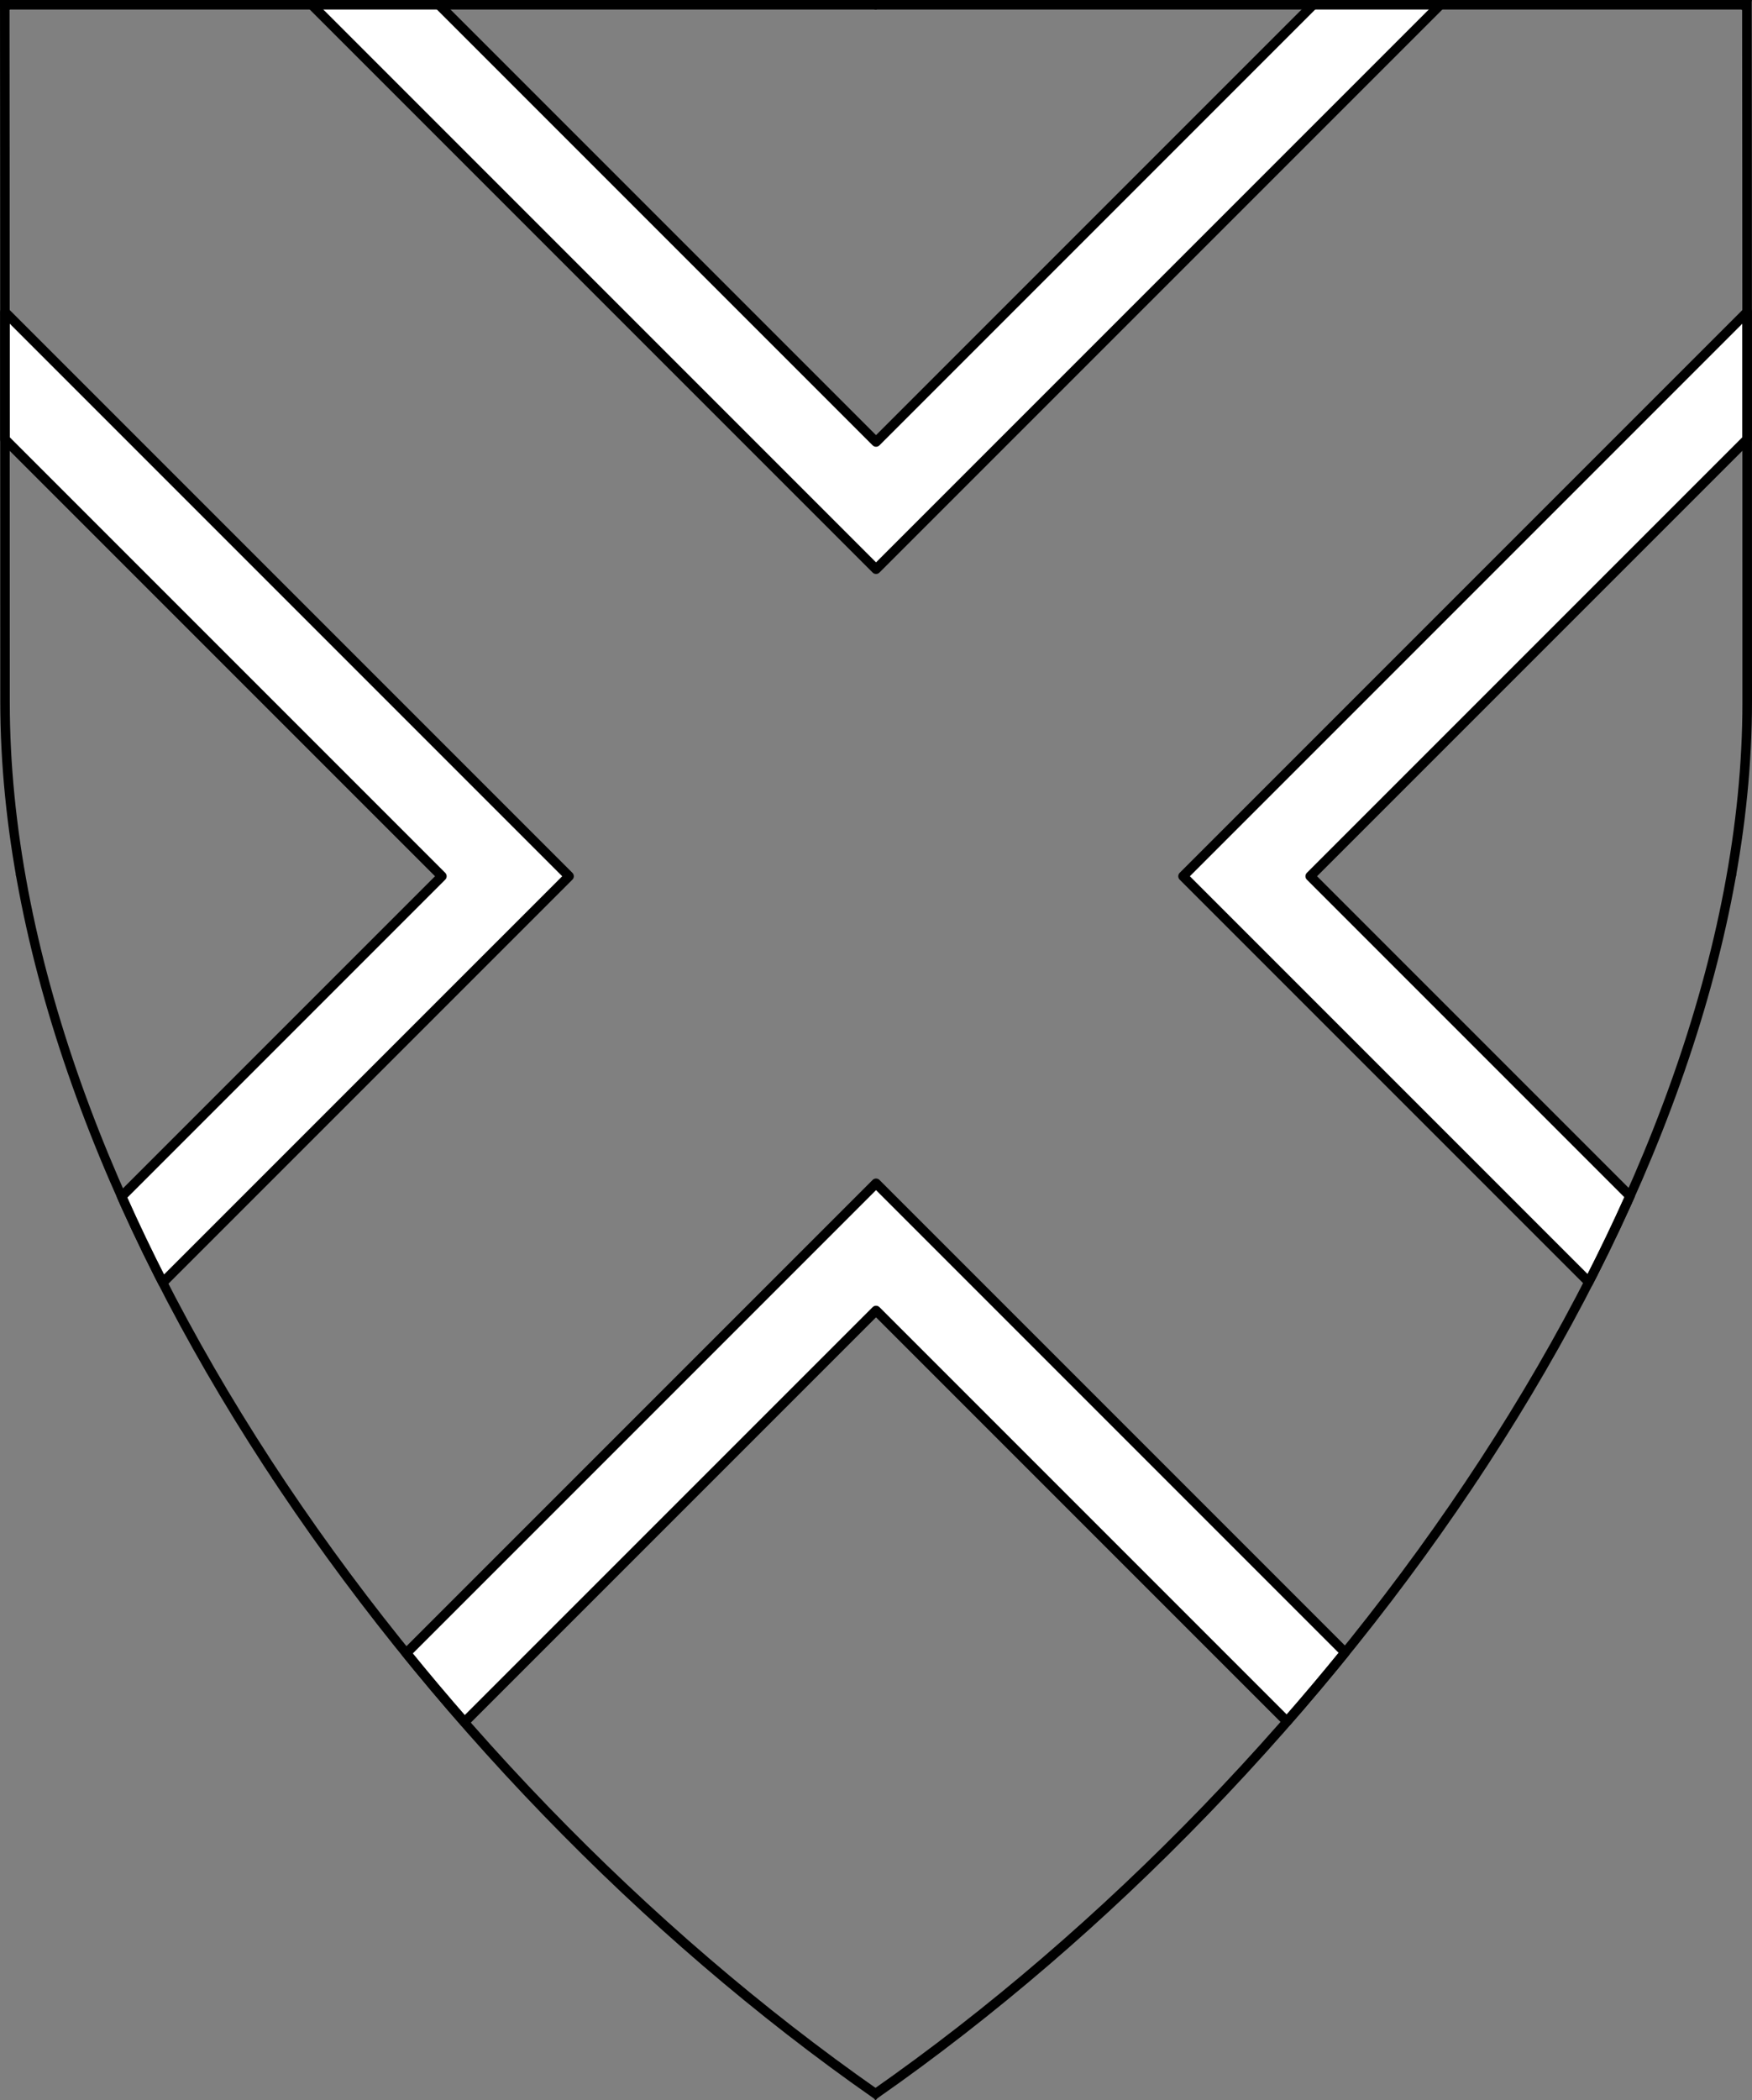
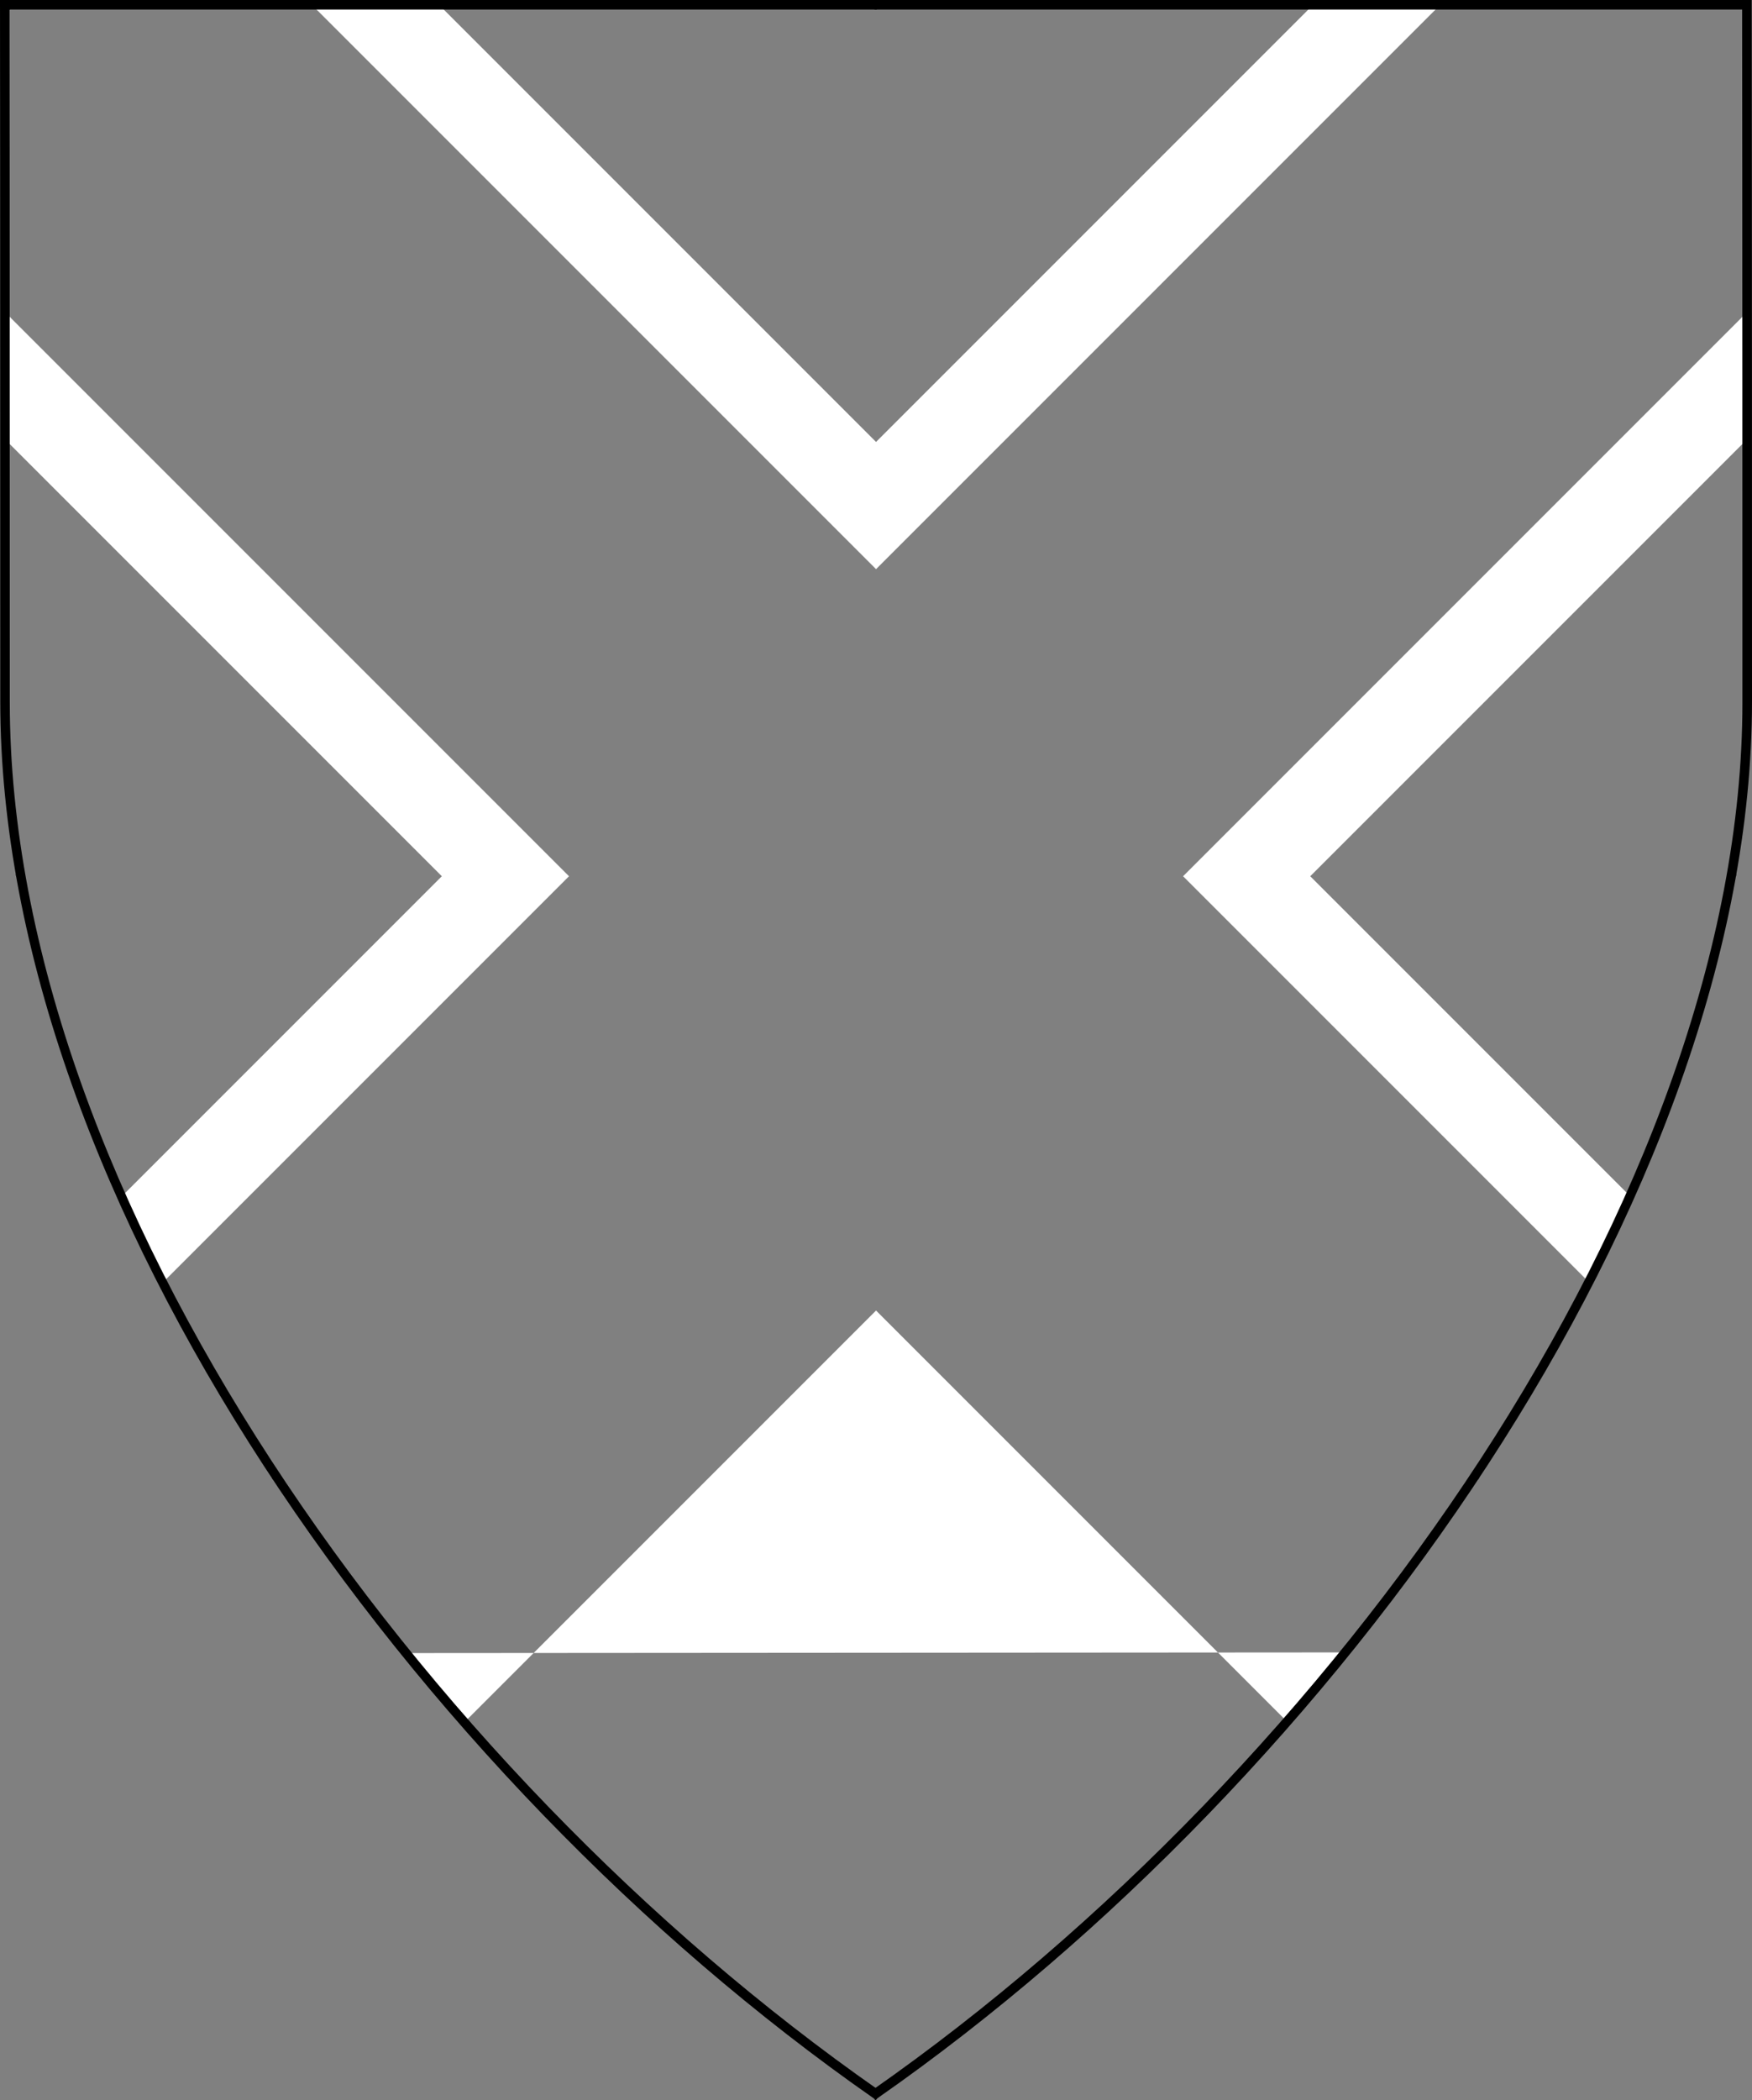
<svg xmlns="http://www.w3.org/2000/svg" version="1.1" viewBox="38.382 65.516 364.219 436.5" width="364.219" height="436.5">
  <rect x="38.382" y="65.516" width="364.219" height="436.5" fill="#808080" stroke="none" />
  <defs>
    <clipPath id="artboard_clip_path">
      <path d="M 38.382 65.516 L 402.538 65.516 C 402.538 65.516 402.601 108.241 402.601 211.284 C 402.601 314.328 316.793 434.629 220.395 502.016 C 123.931 434.629 38.438 314.83 38.438 211.284 C 38.438 107.738 38.382 65.516 38.382 65.516 Z" />
    </clipPath>
  </defs>
  <g id="Saltire_Voided" fill-opacity="1" stroke-opacity="1" stroke="none" fill="none" stroke-dasharray="none">
    <title>Saltire Voided</title>
    <g id="Saltire_Voided_Layer_2" clip-path="url(#artboard_clip_path)">
      <title>Layer 2</title>
      <g id="Graphic_73">
-         <path d="M 103.062 66.375 L 220.5 183.813 L 337.938 66.375 L 311.499 66.375 L 220.5 157.374 L 129.501 66.375 Z M 39.417 130.386 C 39.42 138.379 39.423 147.183 39.425 156.832 L 39.425 156.832 L 130.234 247.641 L 63.666 314.209 C 66.328 320.193 69.184 326.158 72.22 332.092 L 156.672 247.641 Z M 122.863 409.105 C 126.801 413.959 130.835 418.743 134.957 423.449 L 220.5 337.907 L 305.908 423.315 C 310.029 418.607 314.062 413.822 317.999 408.968 L 220.5 311.469 Z M 368.678 331.99 C 371.72 326.061 374.583 320.103 377.252 314.127 L 310.766 247.641 L 401.618 156.788 C 401.616 147.151 401.613 138.352 401.61 130.359 L 284.328 247.641 Z" fill="#FFFFFF" />
-         <path d="M 103.062 66.375 L 220.5 183.813 L 337.938 66.375 L 311.499 66.375 L 220.5 157.374 L 129.501 66.375 Z M 39.417 130.386 C 39.42 138.379 39.423 147.183 39.425 156.832 L 39.425 156.832 L 130.234 247.641 L 63.666 314.209 C 66.328 320.193 69.184 326.158 72.22 332.092 L 156.672 247.641 Z M 122.863 409.105 C 126.801 413.959 130.835 418.743 134.957 423.449 L 220.5 337.907 L 305.908 423.315 C 310.029 418.607 314.062 413.822 317.999 408.968 L 220.5 311.469 Z M 368.678 331.99 C 371.72 326.061 374.583 320.103 377.252 314.127 L 310.766 247.641 L 401.618 156.788 C 401.616 147.151 401.613 138.352 401.61 130.359 L 284.328 247.641 Z" stroke="black" stroke-linecap="round" stroke-linejoin="round" stroke-width="2" />
+         <path d="M 103.062 66.375 L 220.5 183.813 L 337.938 66.375 L 311.499 66.375 L 220.5 157.374 L 129.501 66.375 Z M 39.417 130.386 C 39.42 138.379 39.423 147.183 39.425 156.832 L 39.425 156.832 L 130.234 247.641 L 63.666 314.209 C 66.328 320.193 69.184 326.158 72.22 332.092 L 156.672 247.641 Z M 122.863 409.105 C 126.801 413.959 130.835 418.743 134.957 423.449 L 220.5 337.907 L 305.908 423.315 C 310.029 418.607 314.062 413.822 317.999 408.968 Z M 368.678 331.99 C 371.72 326.061 374.583 320.103 377.252 314.127 L 310.766 247.641 L 401.618 156.788 C 401.616 147.151 401.613 138.352 401.61 130.359 L 284.328 247.641 Z" fill="#FFFFFF" />
      </g>
    </g>
    <g id="Esc____Badge_1_Master_layer" clip-path="url(#artboard_clip_path)">
      <title>Master layer</title>
      <g id="Line_22">
        <line x1="40.417" y1="67.5" x2="33.667" y2="60.75" stroke="black" stroke-linecap="butt" stroke-linejoin="round" stroke-width=".25" />
      </g>
      <g id="Line_21">
        <line x1="220.417" y1="67.5" x2="220.417" y2="58.5" stroke="black" stroke-linecap="butt" stroke-linejoin="round" stroke-width=".5" />
      </g>
      <g id="Line_20">
-         <line x1="400.417" y1="67.5" x2="407.167" y2="60.75" stroke="black" stroke-linecap="butt" stroke-linejoin="round" stroke-width=".5" />
-       </g>
+         </g>
      <g id="Line_19">
        <line x1="89.354" y1="378.562" x2="96.104" y2="371.812" stroke="black" stroke-linecap="round" stroke-linejoin="round" stroke-width=".5" />
      </g>
      <g id="Line_18">
        <line x1="351.486" y1="378.562" x2="344.736" y2="371.812" stroke="black" stroke-linecap="butt" stroke-linejoin="round" stroke-width=".5" />
      </g>
      <g id="Line_17">
        <line x1="220.417" y1="508.5" x2="220.417" y2="499.5" stroke="black" stroke-linecap="butt" stroke-linejoin="round" stroke-width=".5" />
      </g>
      <g id="Line_16">
        <line x1="42.667" y1="247.5" x2="33.667" y2="247.5" stroke="black" stroke-linecap="butt" stroke-linejoin="round" stroke-width=".5" />
      </g>
      <g id="Line_15">
        <line x1="407.167" y1="247.5" x2="398.167" y2="247.5" stroke="black" stroke-linecap="butt" stroke-linejoin="round" stroke-width=".5" />
      </g>
      <g id="Graphic_3">
        <path d="M 39.361 66.5 L 401.548 66.5 C 401.548 66.5 401.611 109 401.611 211.5 C 401.611 314 316.267 433.667 220.39 500.698 C 124.448 433.667 39.417 314.5 39.417 211.5 C 39.417 108.5 39.361 66.5 39.361 66.5 Z" stroke="black" stroke-linecap="round" stroke-linejoin="miter" stroke-width="2" />
      </g>
    </g>
  </g>
</svg>